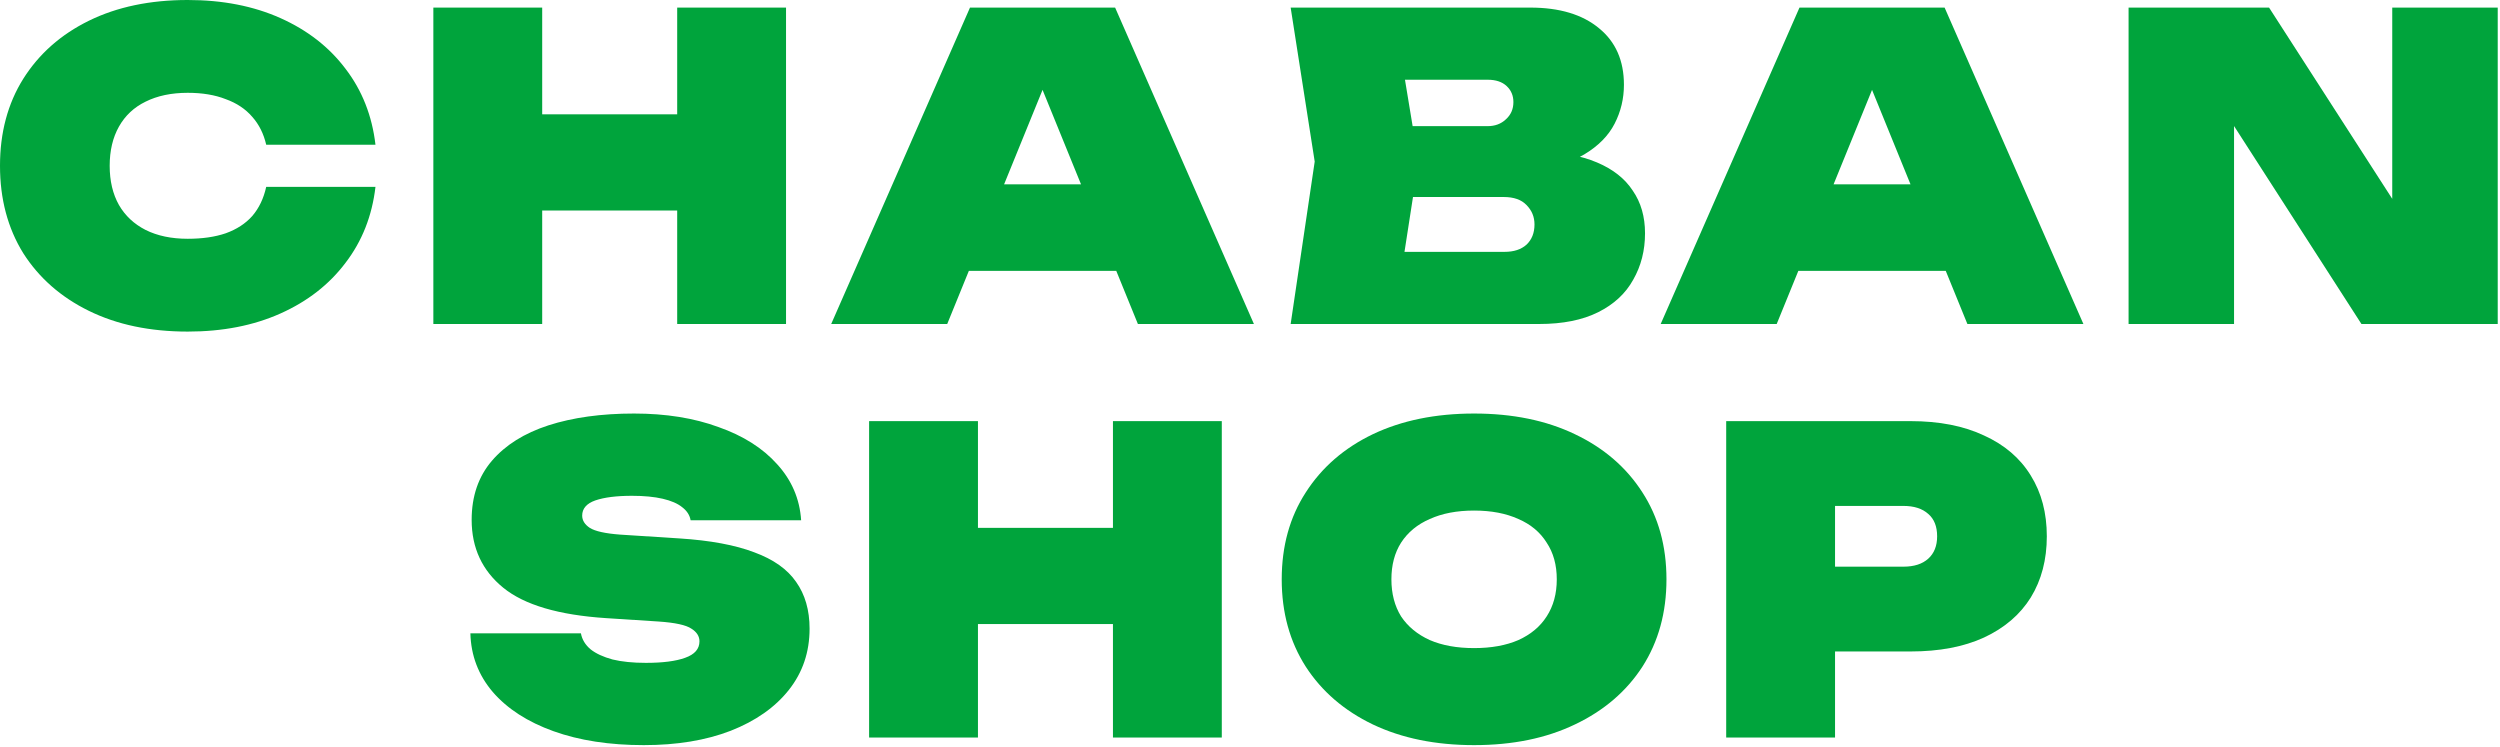
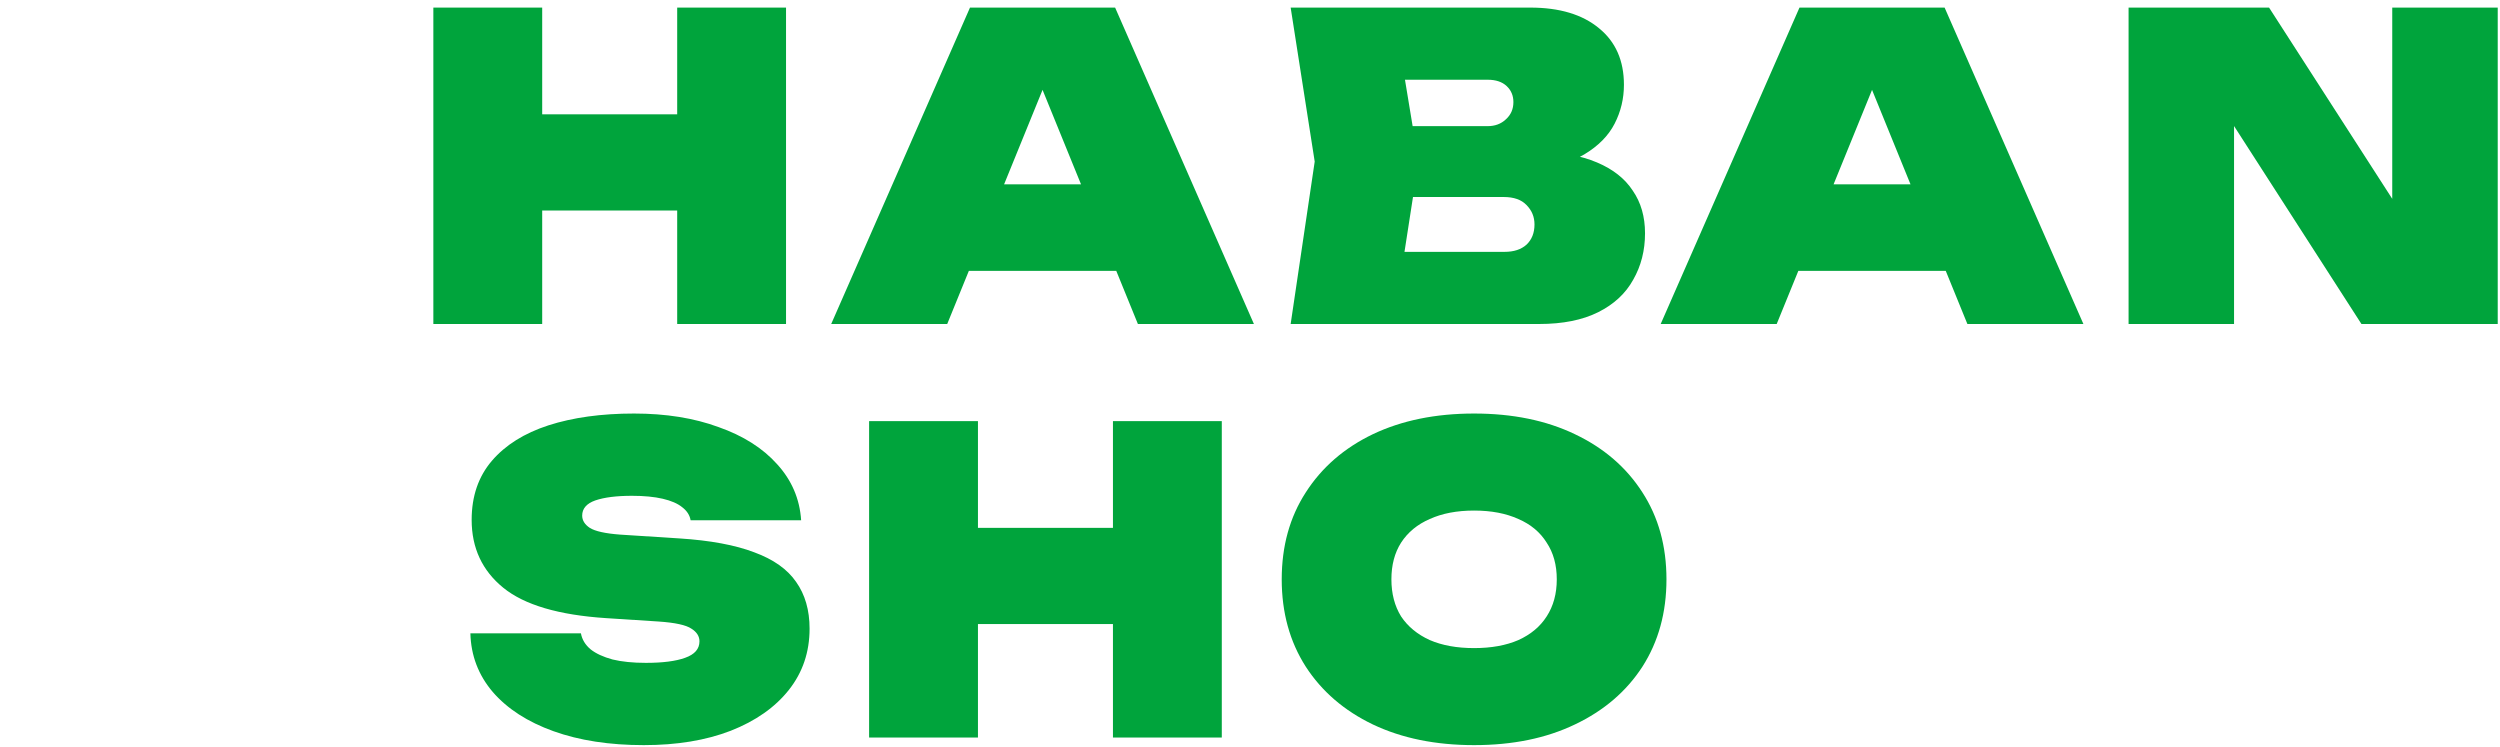
<svg xmlns="http://www.w3.org/2000/svg" width="1064" height="318" viewBox="0 0 1064 318" fill="none">
-   <path d="M159.798 79.54C158.361 91.869 154.112 102.642 147.05 111.858C140.107 121.075 130.89 128.257 119.399 133.404C107.908 138.551 94.742 141.125 79.899 141.125C63.859 141.125 49.855 138.192 37.885 132.327C25.915 126.462 16.578 118.262 9.875 107.729C3.292 97.076 0 84.687 0 70.562C0 56.438 3.292 44.109 9.875 33.575C16.578 22.922 25.915 14.663 37.885 8.798C49.855 2.933 63.859 0 79.899 0C94.742 0 107.908 2.574 119.399 7.721C130.89 12.868 140.107 20.049 147.05 29.266C154.112 38.483 158.361 49.256 159.798 61.585H113.295C112.217 56.917 110.242 52.967 107.37 49.735C104.497 46.383 100.726 43.87 96.058 42.194C91.51 40.398 86.123 39.501 79.899 39.501C72.956 39.501 66.971 40.757 61.944 43.271C57.036 45.665 53.266 49.196 50.633 53.864C47.999 58.533 46.682 64.099 46.682 70.562C46.682 77.026 47.999 82.592 50.633 87.26C53.266 91.809 57.036 95.34 61.944 97.854C66.971 100.367 72.956 101.624 79.899 101.624C86.123 101.624 91.51 100.846 96.058 99.29C100.726 97.614 104.497 95.16 107.37 91.928C110.242 88.577 112.217 84.447 113.295 79.54H159.798Z" fill="#00A43C" />
  <path d="M184.435 3.232H230.758V137.893H184.435V3.232ZM288.214 3.232H334.537V137.893H288.214V3.232ZM210.649 48.657H306.348V89.594H210.649V48.657Z" fill="#00A43C" />
  <path d="M397.03 115.27V78.462H488.779V115.27H397.03ZM474.594 3.232L533.666 137.893H484.29L437.787 23.7H449.637L403.134 137.893H353.759L412.83 3.232H474.594Z" fill="#00A43C" />
  <path d="M650.568 72.537L654.159 64.278C664.333 64.637 672.832 66.253 679.655 69.126C686.478 71.999 691.565 76.009 694.916 81.156C698.388 86.183 700.123 92.228 700.123 99.29C700.123 106.592 698.448 113.175 695.096 119.04C691.864 124.906 686.897 129.514 680.194 132.865C673.49 136.217 665.112 137.893 655.057 137.893H549.303L559.537 68.767L549.303 3.232H651.286C663.735 3.232 673.49 6.164 680.553 12.03C687.615 17.775 691.146 25.795 691.146 36.089C691.146 41.954 689.829 47.461 687.196 52.608C684.563 57.755 680.253 62.124 674.268 65.715C668.403 69.186 660.503 71.46 650.568 72.537ZM594.549 127.838L576.953 107.19H640.334C644.284 107.19 647.396 106.173 649.67 104.138C651.945 101.983 653.082 99.111 653.082 95.519C653.082 92.288 651.945 89.535 649.67 87.26C647.516 84.986 644.284 83.849 639.975 83.849H586.829V53.685H633.152C636.264 53.685 638.838 52.727 640.873 50.812C643.027 48.897 644.104 46.443 644.104 43.451C644.104 40.697 643.147 38.423 641.232 36.628C639.316 34.832 636.623 33.935 633.152 33.935H577.133L594.549 13.287L603.706 68.767L594.549 127.838Z" fill="#00A43C" />
  <path d="M750.059 115.27V78.462H841.808V115.27H750.059ZM827.623 3.232L886.695 137.893H837.319L790.816 23.7H802.666L756.163 137.893H706.788L765.859 3.232H827.623Z" fill="#00A43C" />
  <path d="M1030.71 104.138L1018.14 107.19V3.232H1063.03V137.893H1005.03L938.242 34.114L950.81 31.062V137.893H905.923V3.232H965.713L1030.71 104.138Z" fill="#00A43C" />
  <path d="M200.198 269.544H247.24C247.718 272.178 249.095 274.452 251.369 276.367C253.644 278.163 256.756 279.599 260.706 280.676C264.656 281.634 269.384 282.113 274.89 282.113C282.072 282.113 287.638 281.395 291.588 279.958C295.658 278.522 297.693 276.188 297.693 272.956C297.693 270.801 296.555 269.006 294.281 267.569C292.007 266.013 287.339 264.996 280.276 264.517L258.013 263.081C237.783 261.764 223.18 257.455 214.203 250.153C205.225 242.852 200.737 233.216 200.737 221.246C200.737 211.191 203.61 202.812 209.355 196.109C215.101 189.406 223.12 184.379 233.414 181.027C243.828 177.676 255.978 176 269.863 176C283.389 176 295.358 177.915 305.772 181.746C316.306 185.456 324.625 190.723 330.729 197.546C336.954 204.369 340.365 212.329 340.964 221.426H293.922C293.563 219.271 292.366 217.416 290.331 215.86C288.416 214.304 285.663 213.107 282.072 212.269C278.481 211.431 274.112 211.012 268.965 211.012C262.382 211.012 257.175 211.67 253.344 212.987C249.634 214.304 247.778 216.458 247.778 219.451C247.778 221.485 248.856 223.221 251.01 224.657C253.284 226.094 257.594 227.051 263.938 227.53L289.074 229.146C302.241 229.984 312.894 231.959 321.034 235.071C329.173 238.064 335.098 242.253 338.809 247.64C342.639 253.026 344.555 259.669 344.555 267.569C344.555 277.504 341.622 286.183 335.757 293.604C329.892 301.025 321.632 306.831 310.979 311.02C300.446 315.09 288.117 317.125 273.992 317.125C259.389 317.125 246.581 315.15 235.569 311.2C224.557 307.25 215.938 301.684 209.714 294.502C203.61 287.32 200.438 279.001 200.198 269.544Z" fill="#00A43C" />
  <path d="M369.892 179.232H416.215V313.893H369.892V179.232ZM473.671 179.232H519.994V313.893H473.671V179.232ZM396.106 224.657H491.805V265.594H396.106V224.657Z" fill="#00A43C" />
  <path d="M627.373 317.125C610.975 317.125 596.611 314.192 584.282 308.327C572.073 302.462 562.557 294.262 555.734 283.729C548.911 273.076 545.5 260.687 545.5 246.562C545.5 232.438 548.911 220.109 555.734 209.575C562.557 198.922 572.073 190.663 584.282 184.798C596.611 178.933 610.975 176 627.373 176C643.772 176 658.076 178.933 670.285 184.798C682.614 190.663 692.19 198.922 699.013 209.575C705.836 220.109 709.247 232.438 709.247 246.562C709.247 260.687 705.836 273.076 699.013 283.729C692.19 294.262 682.614 302.462 670.285 308.327C658.076 314.192 643.772 317.125 627.373 317.125ZM627.373 275.829C634.675 275.829 640.959 274.692 646.226 272.417C651.493 270.023 655.503 266.672 658.256 262.363C661.129 257.934 662.565 252.667 662.565 246.562C662.565 240.458 661.129 235.251 658.256 230.942C655.503 226.513 651.493 223.161 646.226 220.887C640.959 218.493 634.675 217.296 627.373 217.296C620.072 217.296 613.788 218.493 608.521 220.887C603.254 223.161 599.184 226.513 596.312 230.942C593.559 235.251 592.182 240.458 592.182 246.562C592.182 252.667 593.559 257.934 596.312 262.363C599.184 266.672 603.254 270.023 608.521 272.417C613.788 274.692 620.072 275.829 627.373 275.829Z" fill="#00A43C" />
-   <path d="M813.131 179.232C825.341 179.232 835.754 181.267 844.373 185.336C853.111 189.287 859.754 194.972 864.302 202.394C868.851 209.695 871.125 218.313 871.125 228.248C871.125 238.183 868.851 246.862 864.302 254.283C859.754 261.585 853.111 267.27 844.373 271.34C835.754 275.29 825.341 277.265 813.131 277.265H756.215V241.176H810.079C814.628 241.176 818.159 240.039 820.672 237.764C823.186 235.49 824.443 232.318 824.443 228.248C824.443 224.059 823.186 220.887 820.672 218.732C818.159 216.458 814.628 215.321 810.079 215.321H760.165L780.992 194.493V313.893H734.669V179.232H813.131Z" fill="#00A43C" />
</svg>